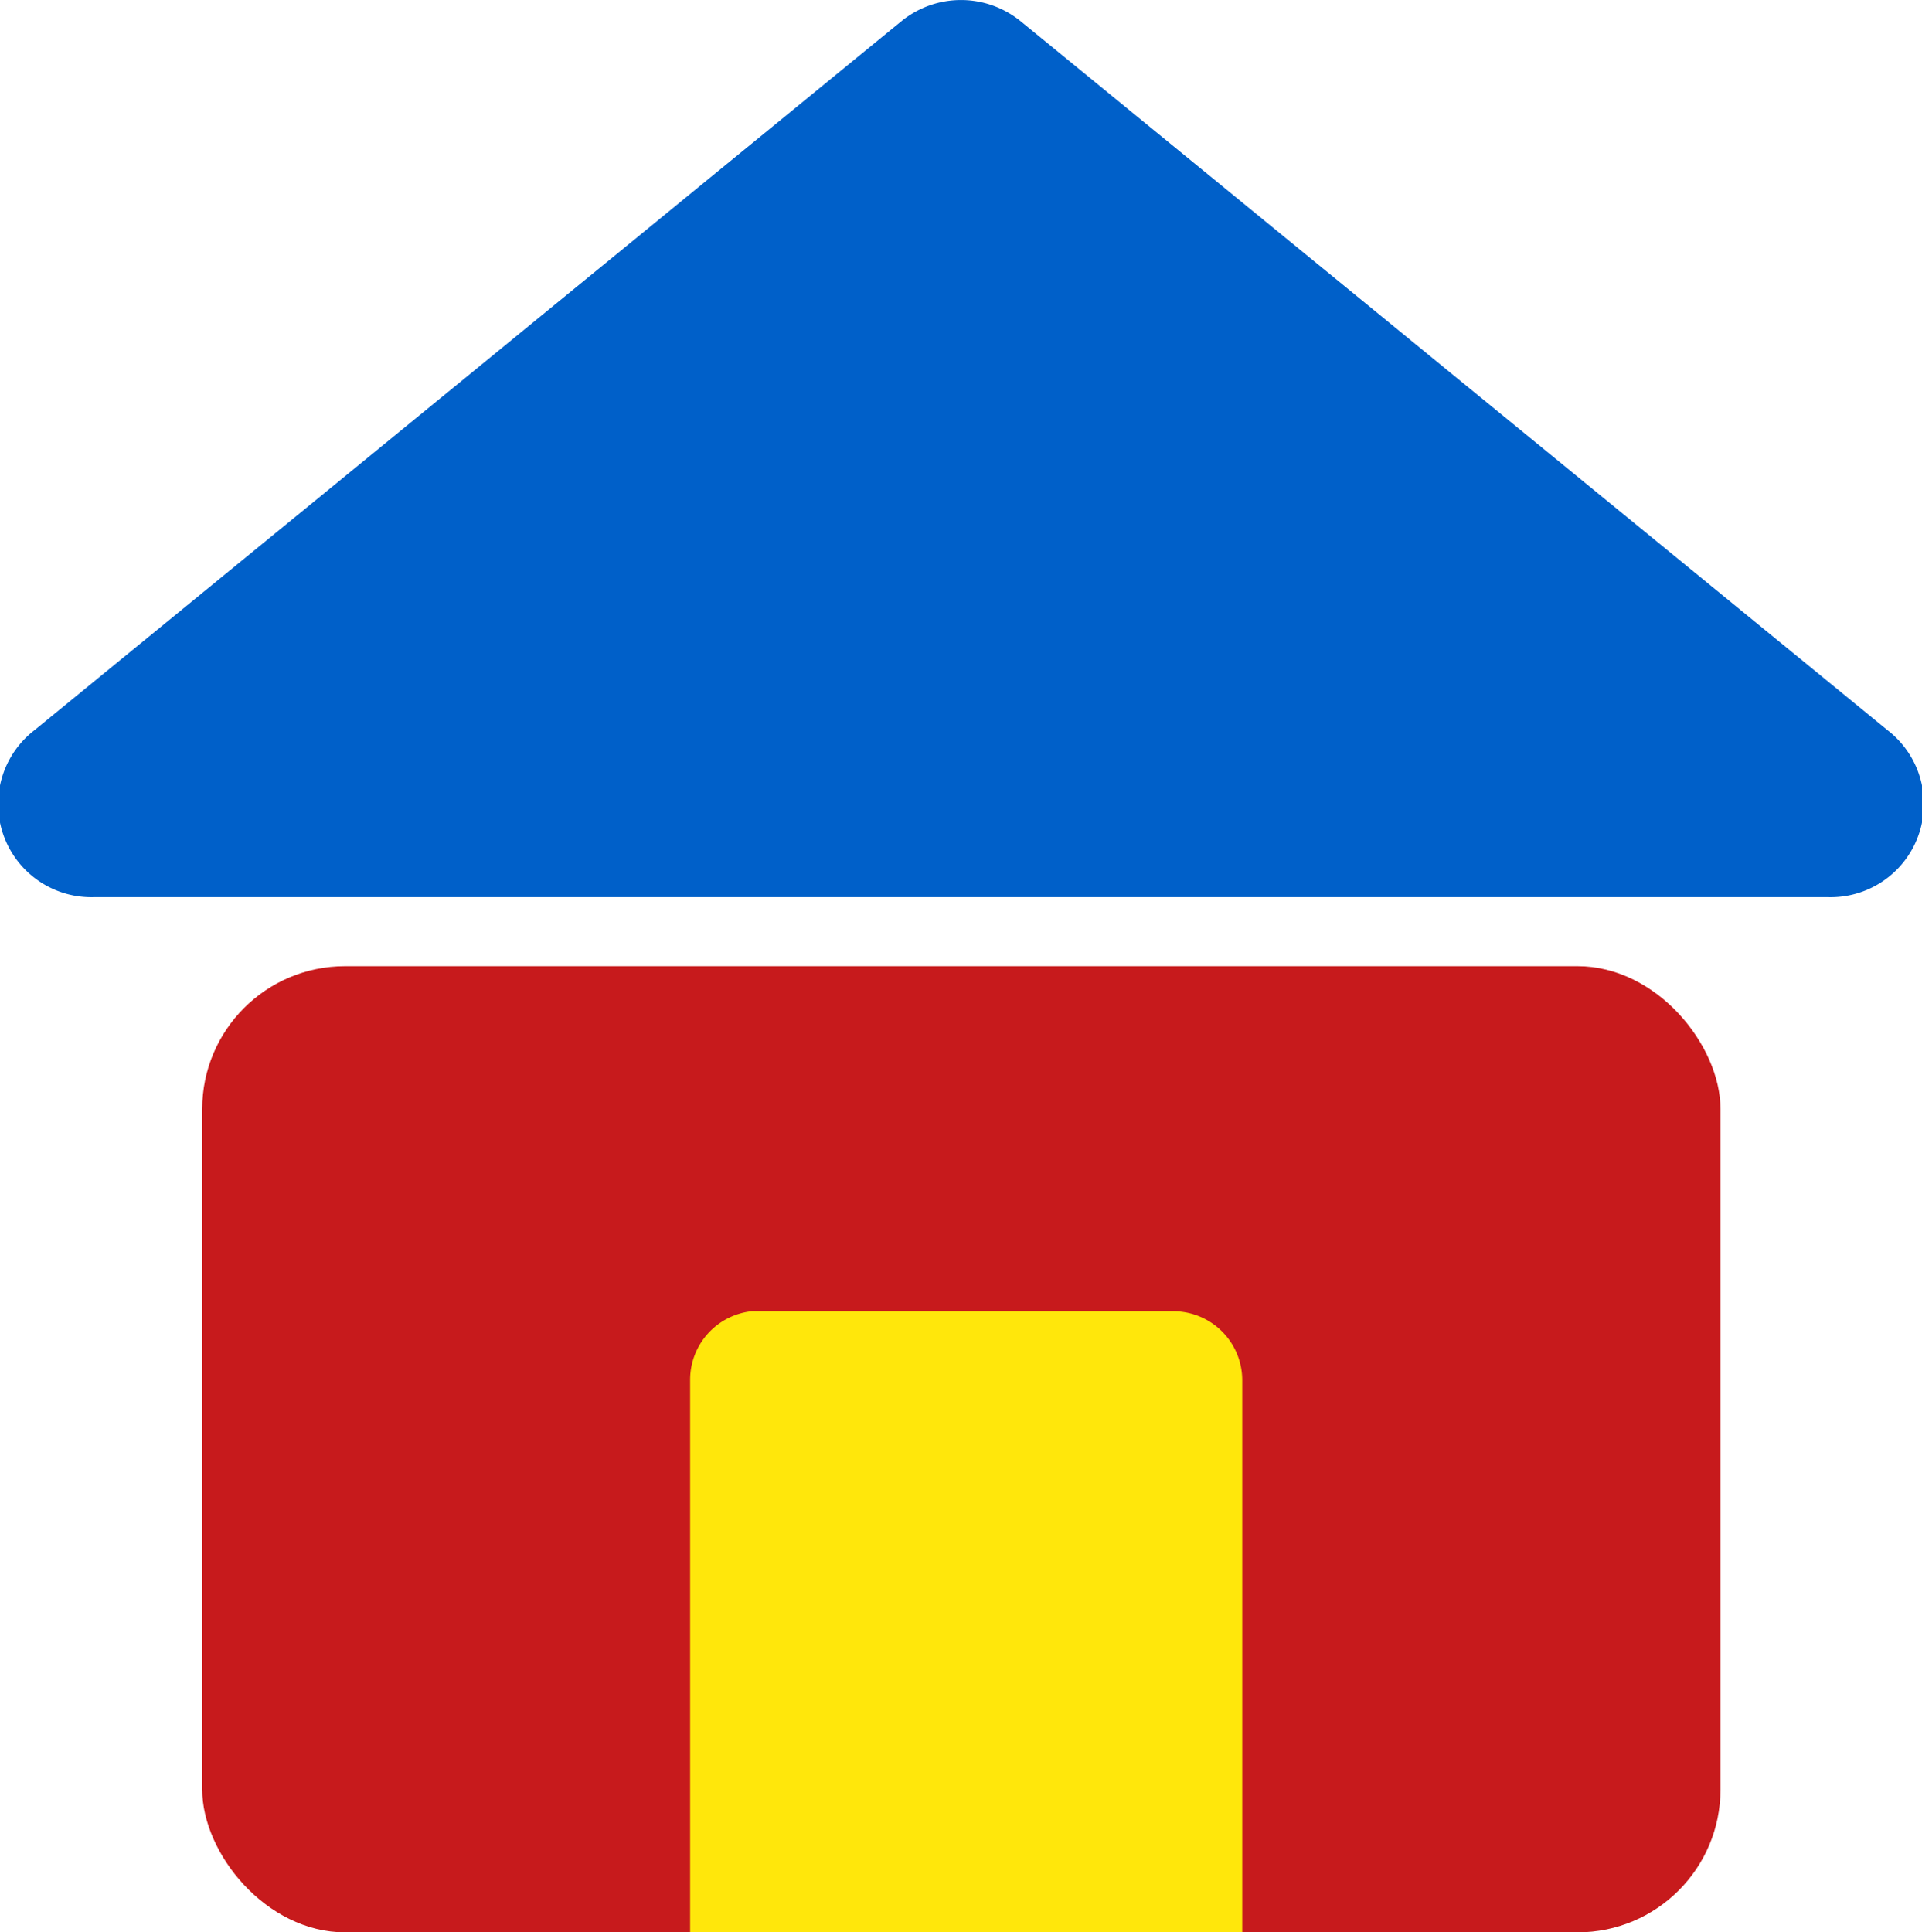
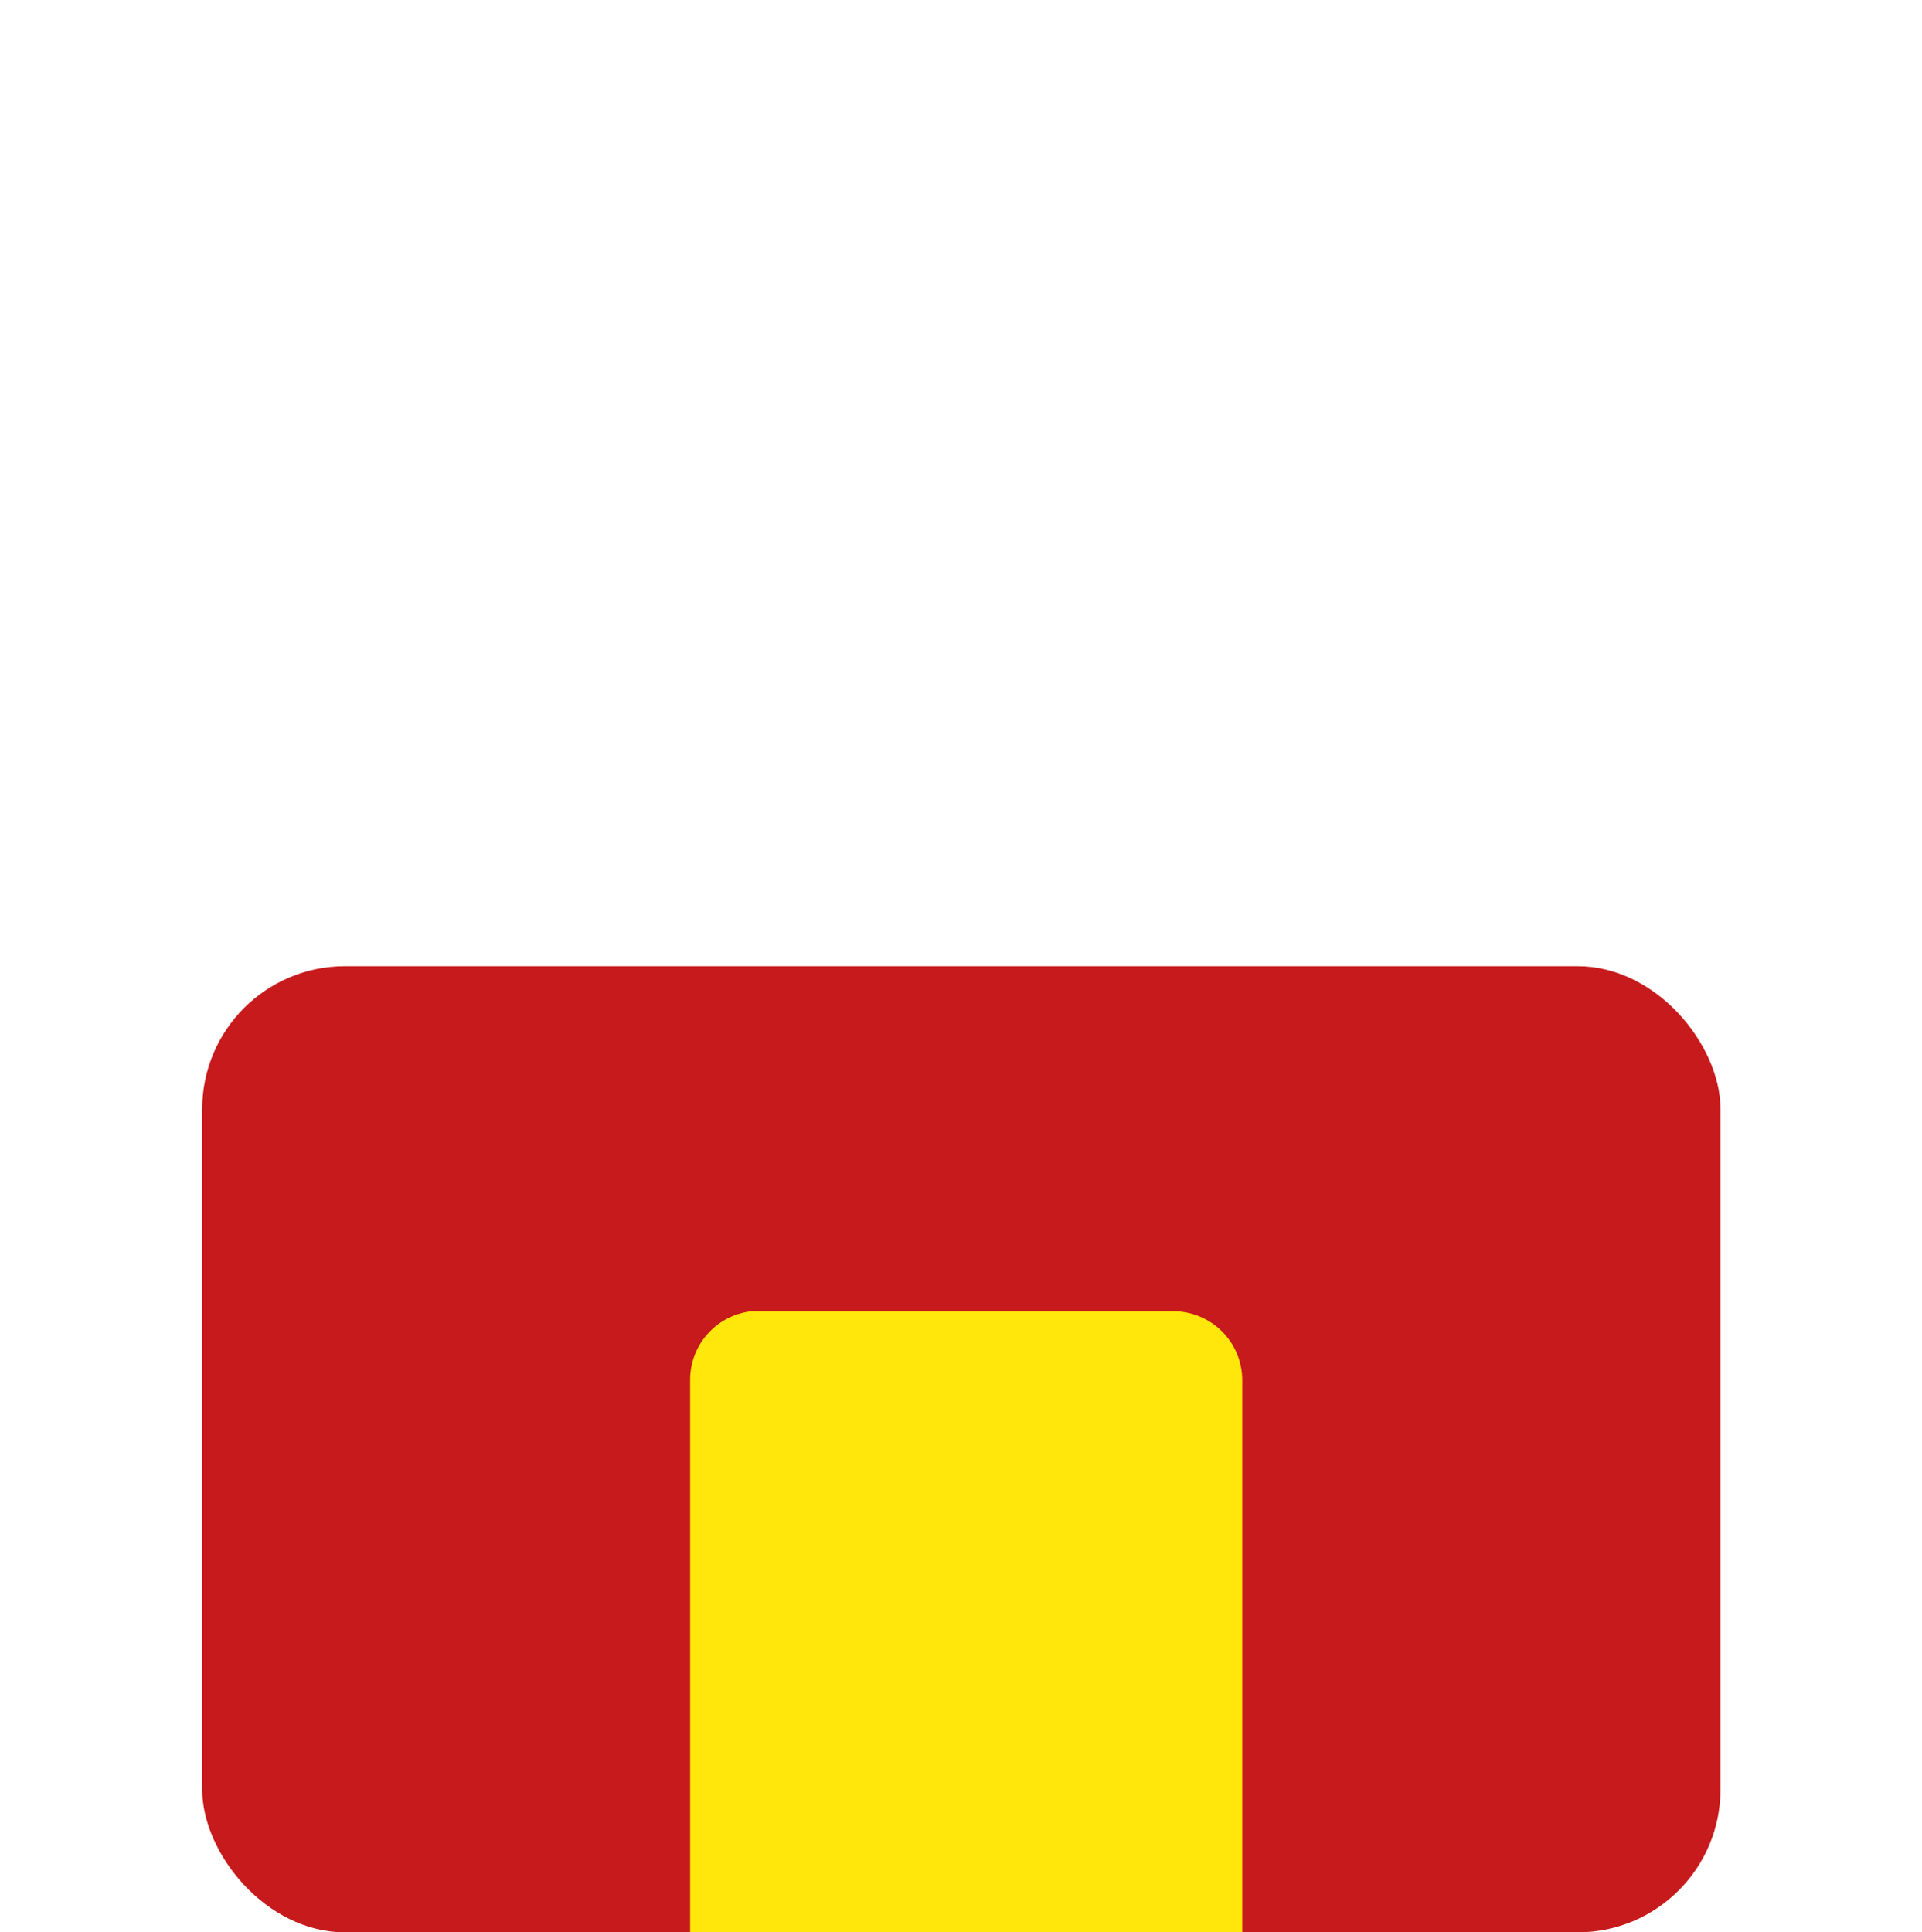
<svg xmlns="http://www.w3.org/2000/svg" viewBox="0 0 27.85 28">
  <defs>
    <style>.cls-1{fill:#c71a1c;}.cls-2{fill:#0060c9;}.cls-3{fill:#ffe70b;}</style>
  </defs>
  <title>home-mt</title>
  <g id="图层_2" data-name="图层 2">
    <g id="图层_1-2" data-name="图层 1">
      <rect class="cls-1" x="2.93" y="14" width="22" height="14" rx="2.07" />
-       <path class="cls-2" d="M14.78.3,27.35,10.58A1.35,1.35,0,0,1,26.5,13H1.35A1.35,1.35,0,0,1,.5,10.58L13.07.3A1.37,1.37,0,0,1,14.78.3Z" />
      <path class="cls-3" d="M10.89,19H17a1,1,0,0,1,1,1v8a0,0,0,0,1,0,0h-8a0,0,0,0,1,0,0V20A1,1,0,0,1,10.89,19Z" />
    </g>
  </g>
</svg>